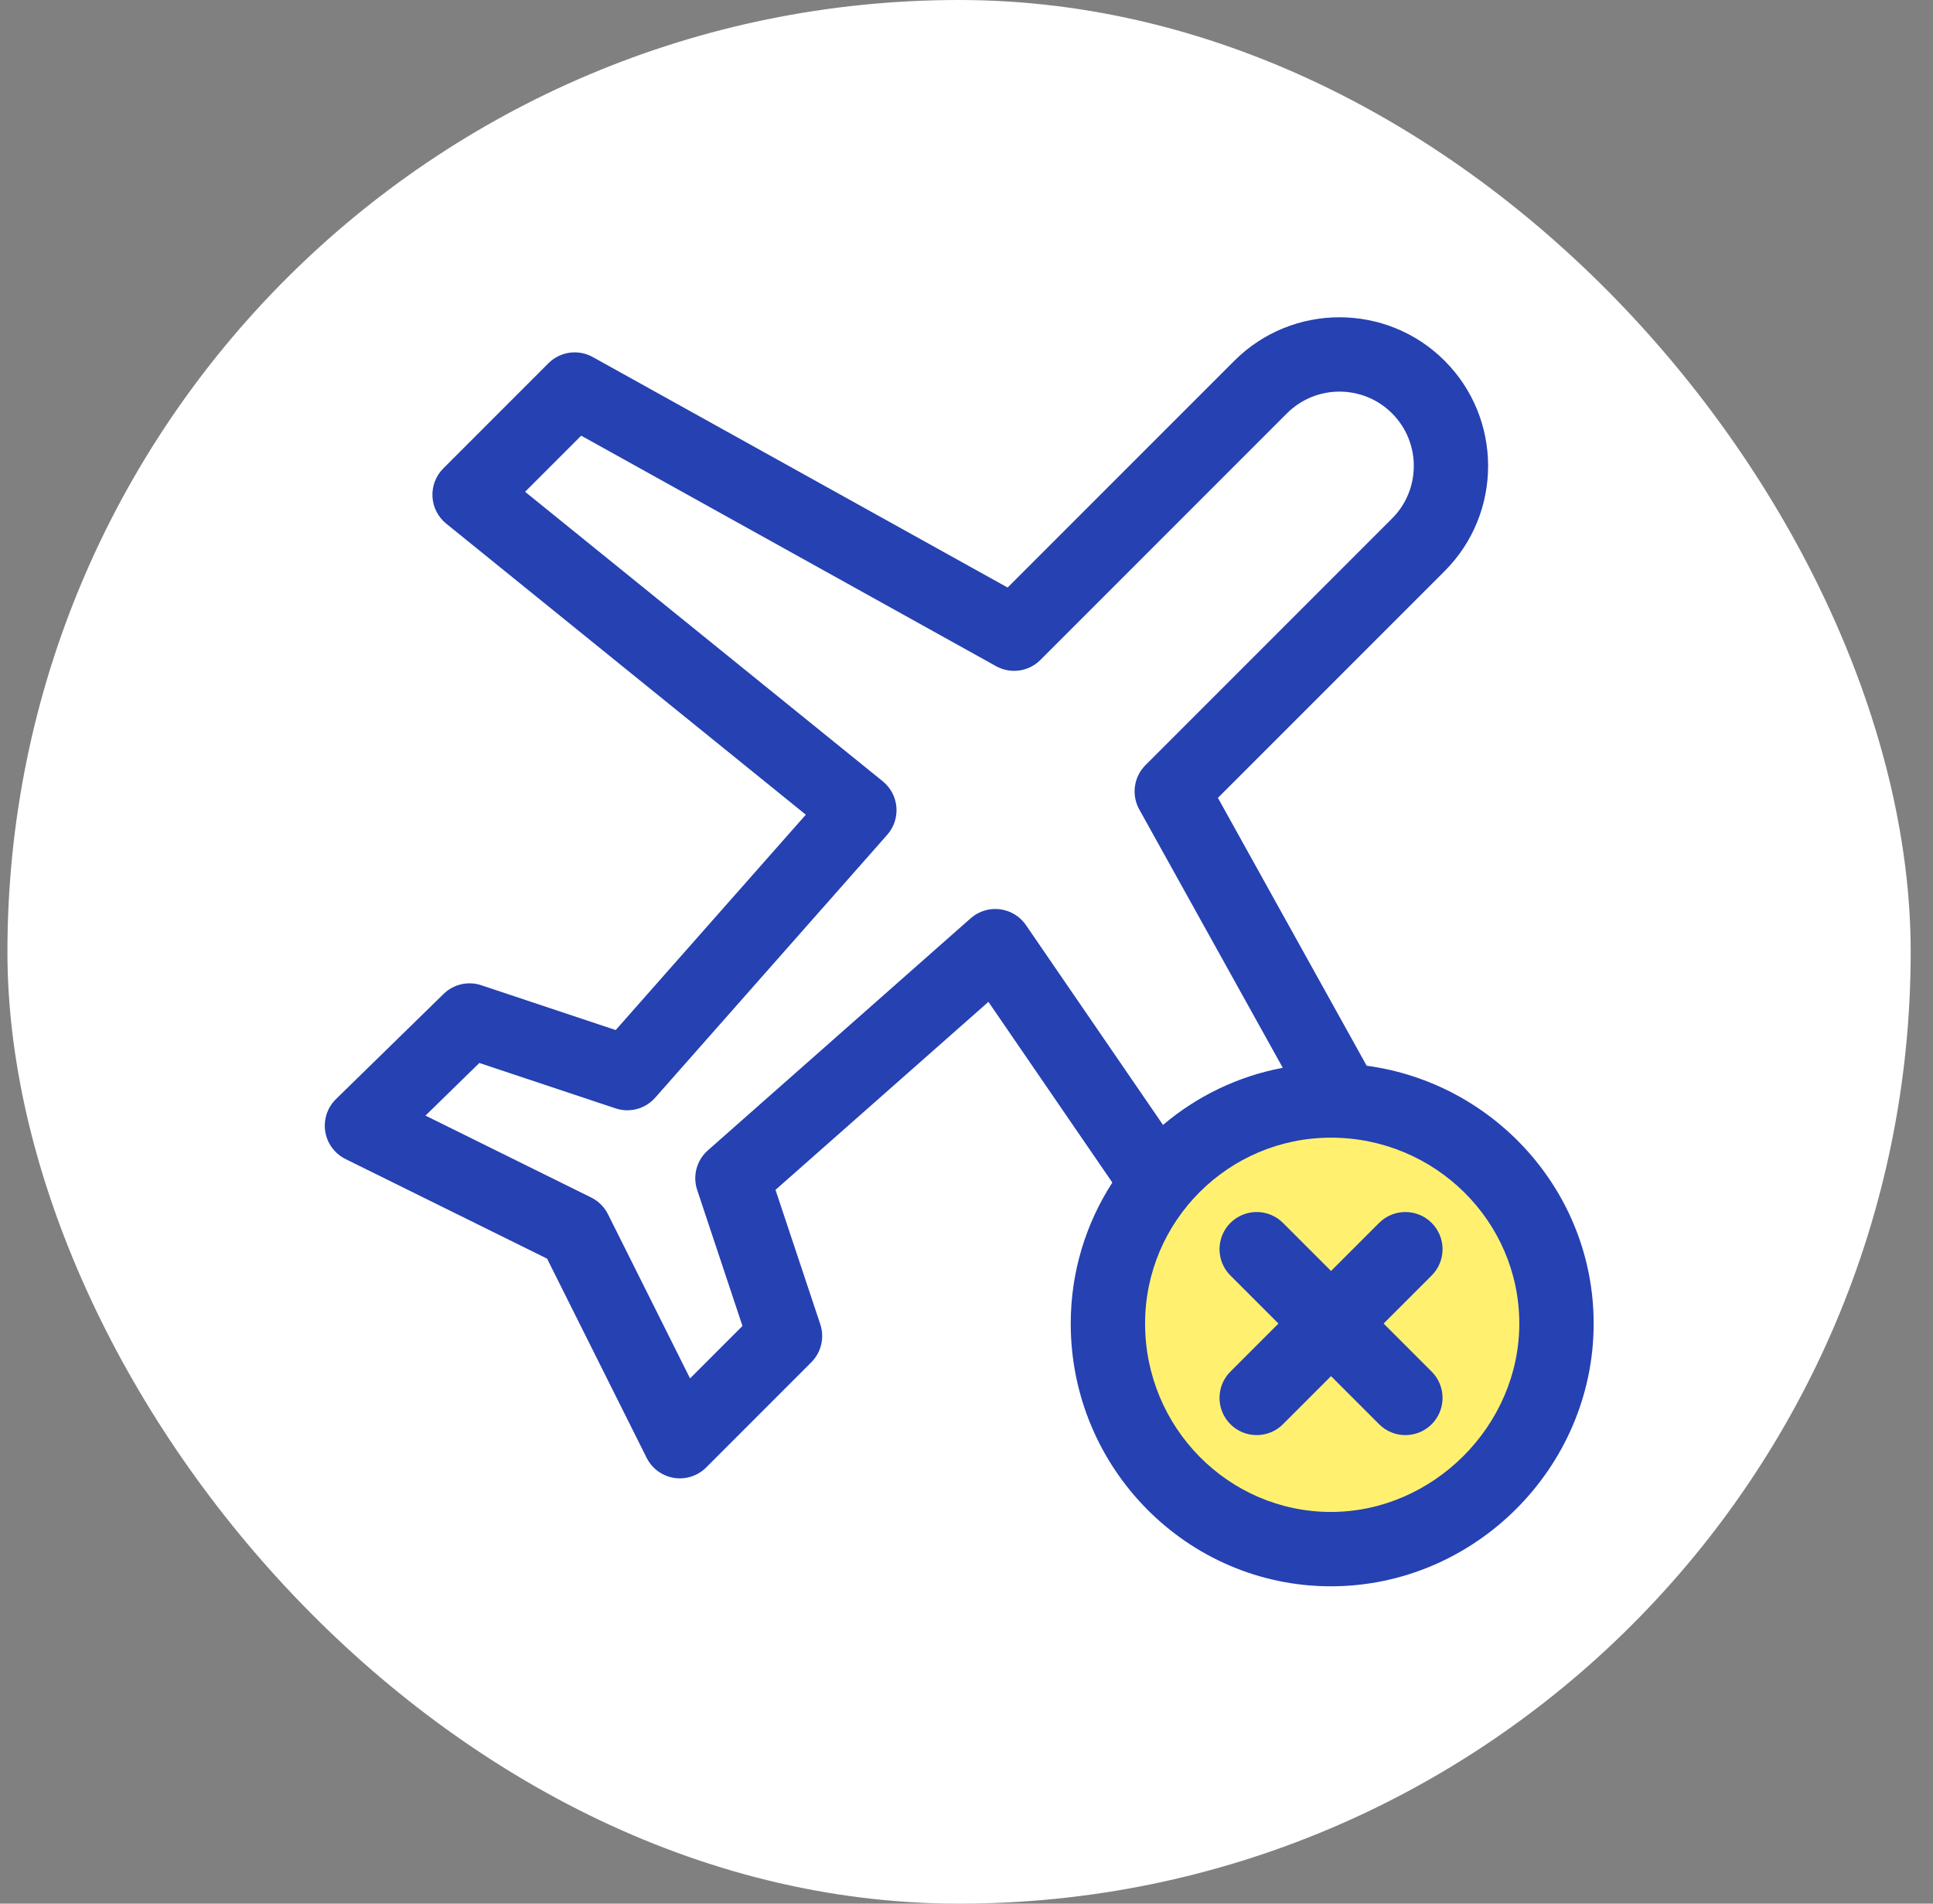
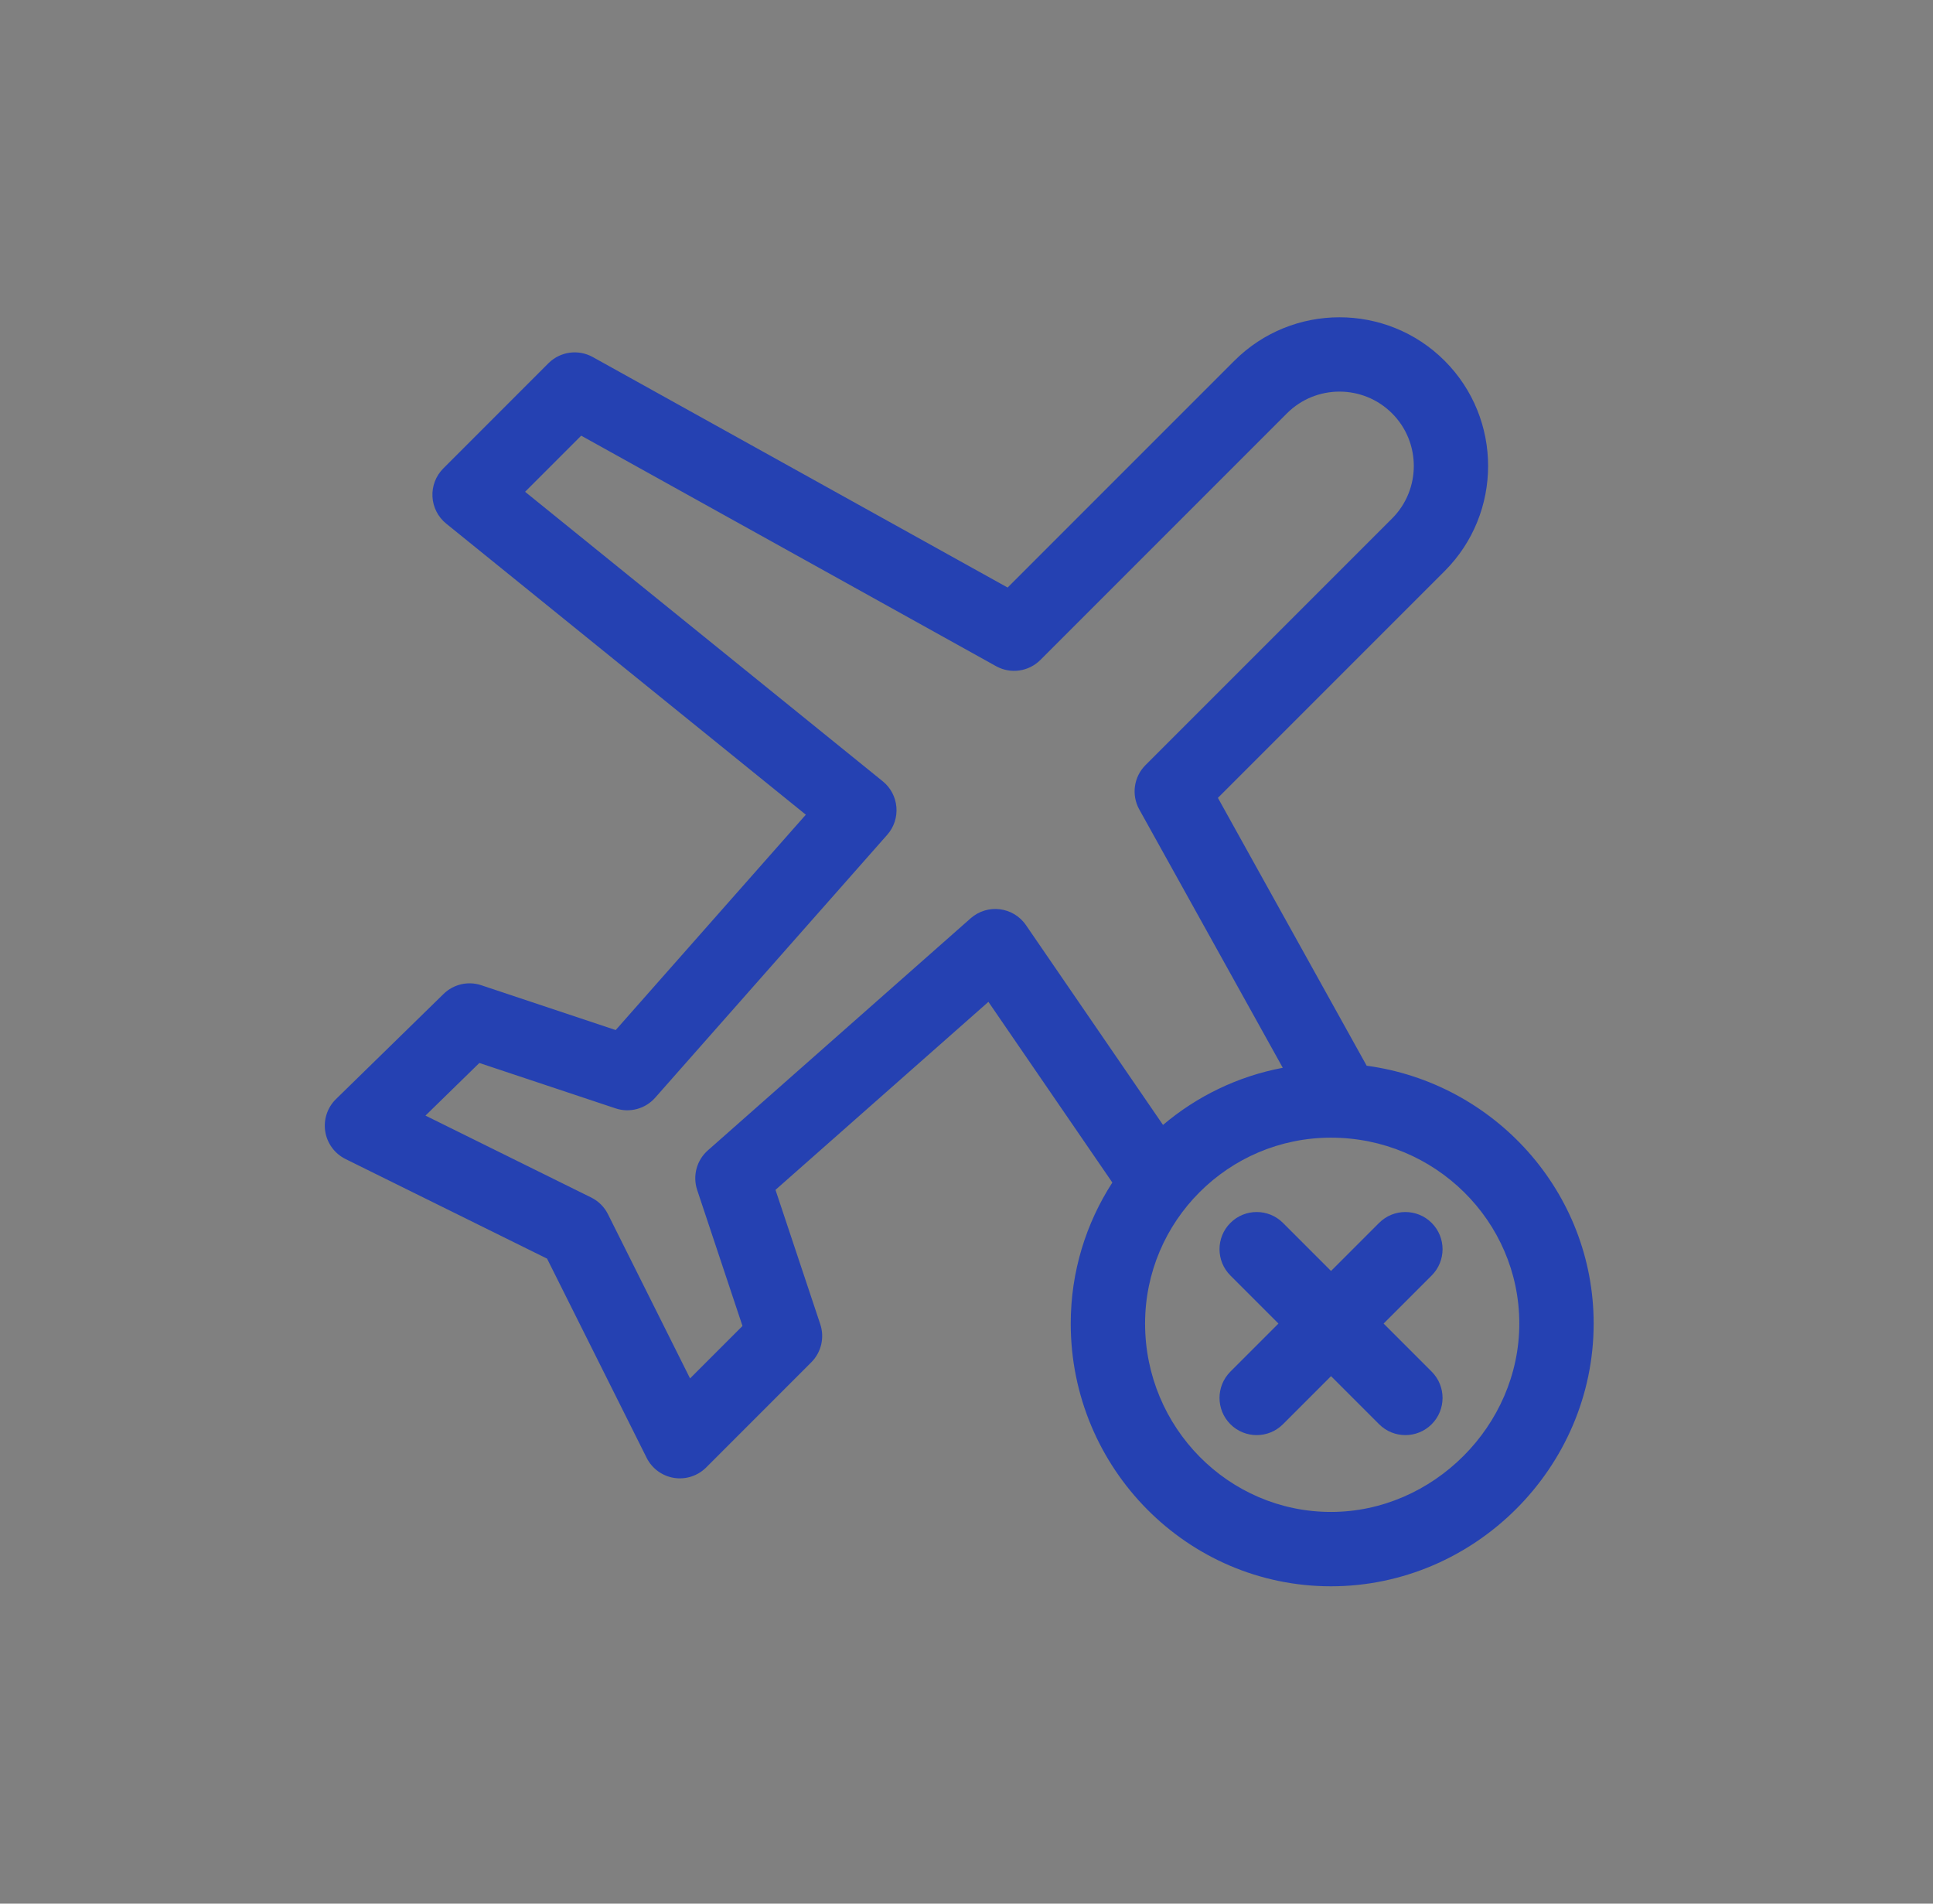
<svg xmlns="http://www.w3.org/2000/svg" width="65" height="64" viewBox="0 0 65 64" fill="none">
  <rect x="0" y="0" width="65" height="64" fill="#808080" stroke="none" />
-   <rect x="0.25" width="64" height="64" rx="32" fill="white" />
-   <circle cx="45.056" cy="44.801" r="7.111" fill="#FFF16F" />
  <path d="M48.142 41.114C47.654 40.626 46.862 40.626 46.374 41.114L44.758 42.73L43.142 41.114C42.654 40.626 41.862 40.626 41.374 41.114C40.886 41.602 40.886 42.394 41.374 42.882L42.99 44.498L41.374 46.114C40.886 46.602 40.886 47.394 41.374 47.882C41.862 48.37 42.654 48.37 43.142 47.882L44.758 46.266L46.374 47.882C46.862 48.37 47.654 48.37 48.142 47.882C48.63 47.394 48.63 46.602 48.142 46.114L46.526 44.498L48.142 42.882C48.63 42.394 48.63 41.602 48.142 41.114Z" fill="#2541B2" />
  <path d="M45.956 35.829L40.954 26.824L48.578 19.2C50.527 17.251 50.527 14.079 48.578 12.129C46.628 10.18 43.456 10.18 41.507 12.129L33.883 19.753L19.933 12.004C19.445 11.733 18.837 11.818 18.442 12.212L14.907 15.748C14.656 15.999 14.524 16.344 14.542 16.698C14.561 17.052 14.729 17.381 15.004 17.604L27.097 27.39L20.704 34.63L16.186 33.124C15.742 32.975 15.252 33.088 14.917 33.415L11.298 36.951C11.008 37.234 10.874 37.641 10.937 38.041C11.001 38.441 11.255 38.786 11.618 38.966L18.396 42.315L21.744 49.011C21.923 49.37 22.265 49.621 22.662 49.686C23.056 49.75 23.46 49.621 23.746 49.336L27.281 45.8C27.616 45.465 27.733 44.97 27.583 44.521L26.077 40.003L33.237 33.682L37.404 39.757C36.52 41.124 36.005 42.752 36.005 44.498C36.005 49.369 39.93 53.331 44.755 53.331C49.586 53.331 53.589 49.343 53.589 44.498C53.589 40.077 50.261 36.412 45.956 35.829ZM32.641 30.872L23.802 38.676C23.426 39.008 23.285 39.532 23.444 40.008L24.967 44.579L23.204 46.342L20.444 40.822C20.323 40.578 20.124 40.381 19.88 40.26L14.307 37.506L16.119 35.737L20.699 37.263C21.175 37.422 21.699 37.281 22.031 36.905L29.834 28.066C30.305 27.533 30.236 26.714 29.684 26.267L17.657 16.534L19.544 14.647L33.493 22.396C33.981 22.668 34.589 22.582 34.984 22.188L43.275 13.897C44.249 12.922 45.835 12.922 46.81 13.897C47.785 14.872 47.785 16.458 46.81 17.432L38.519 25.723C38.124 26.118 38.039 26.726 38.31 27.214L43.135 35.899C41.619 36.184 40.24 36.861 39.108 37.82L34.499 31.102C34.075 30.484 33.204 30.376 32.641 30.872ZM44.755 50.831C41.309 50.831 38.505 47.99 38.505 44.498C38.505 41.052 41.309 38.248 44.755 38.248C48.248 38.248 51.089 41.052 51.089 44.498C51.089 47.931 48.188 50.831 44.755 50.831Z" fill="#2541B2" />
</svg>